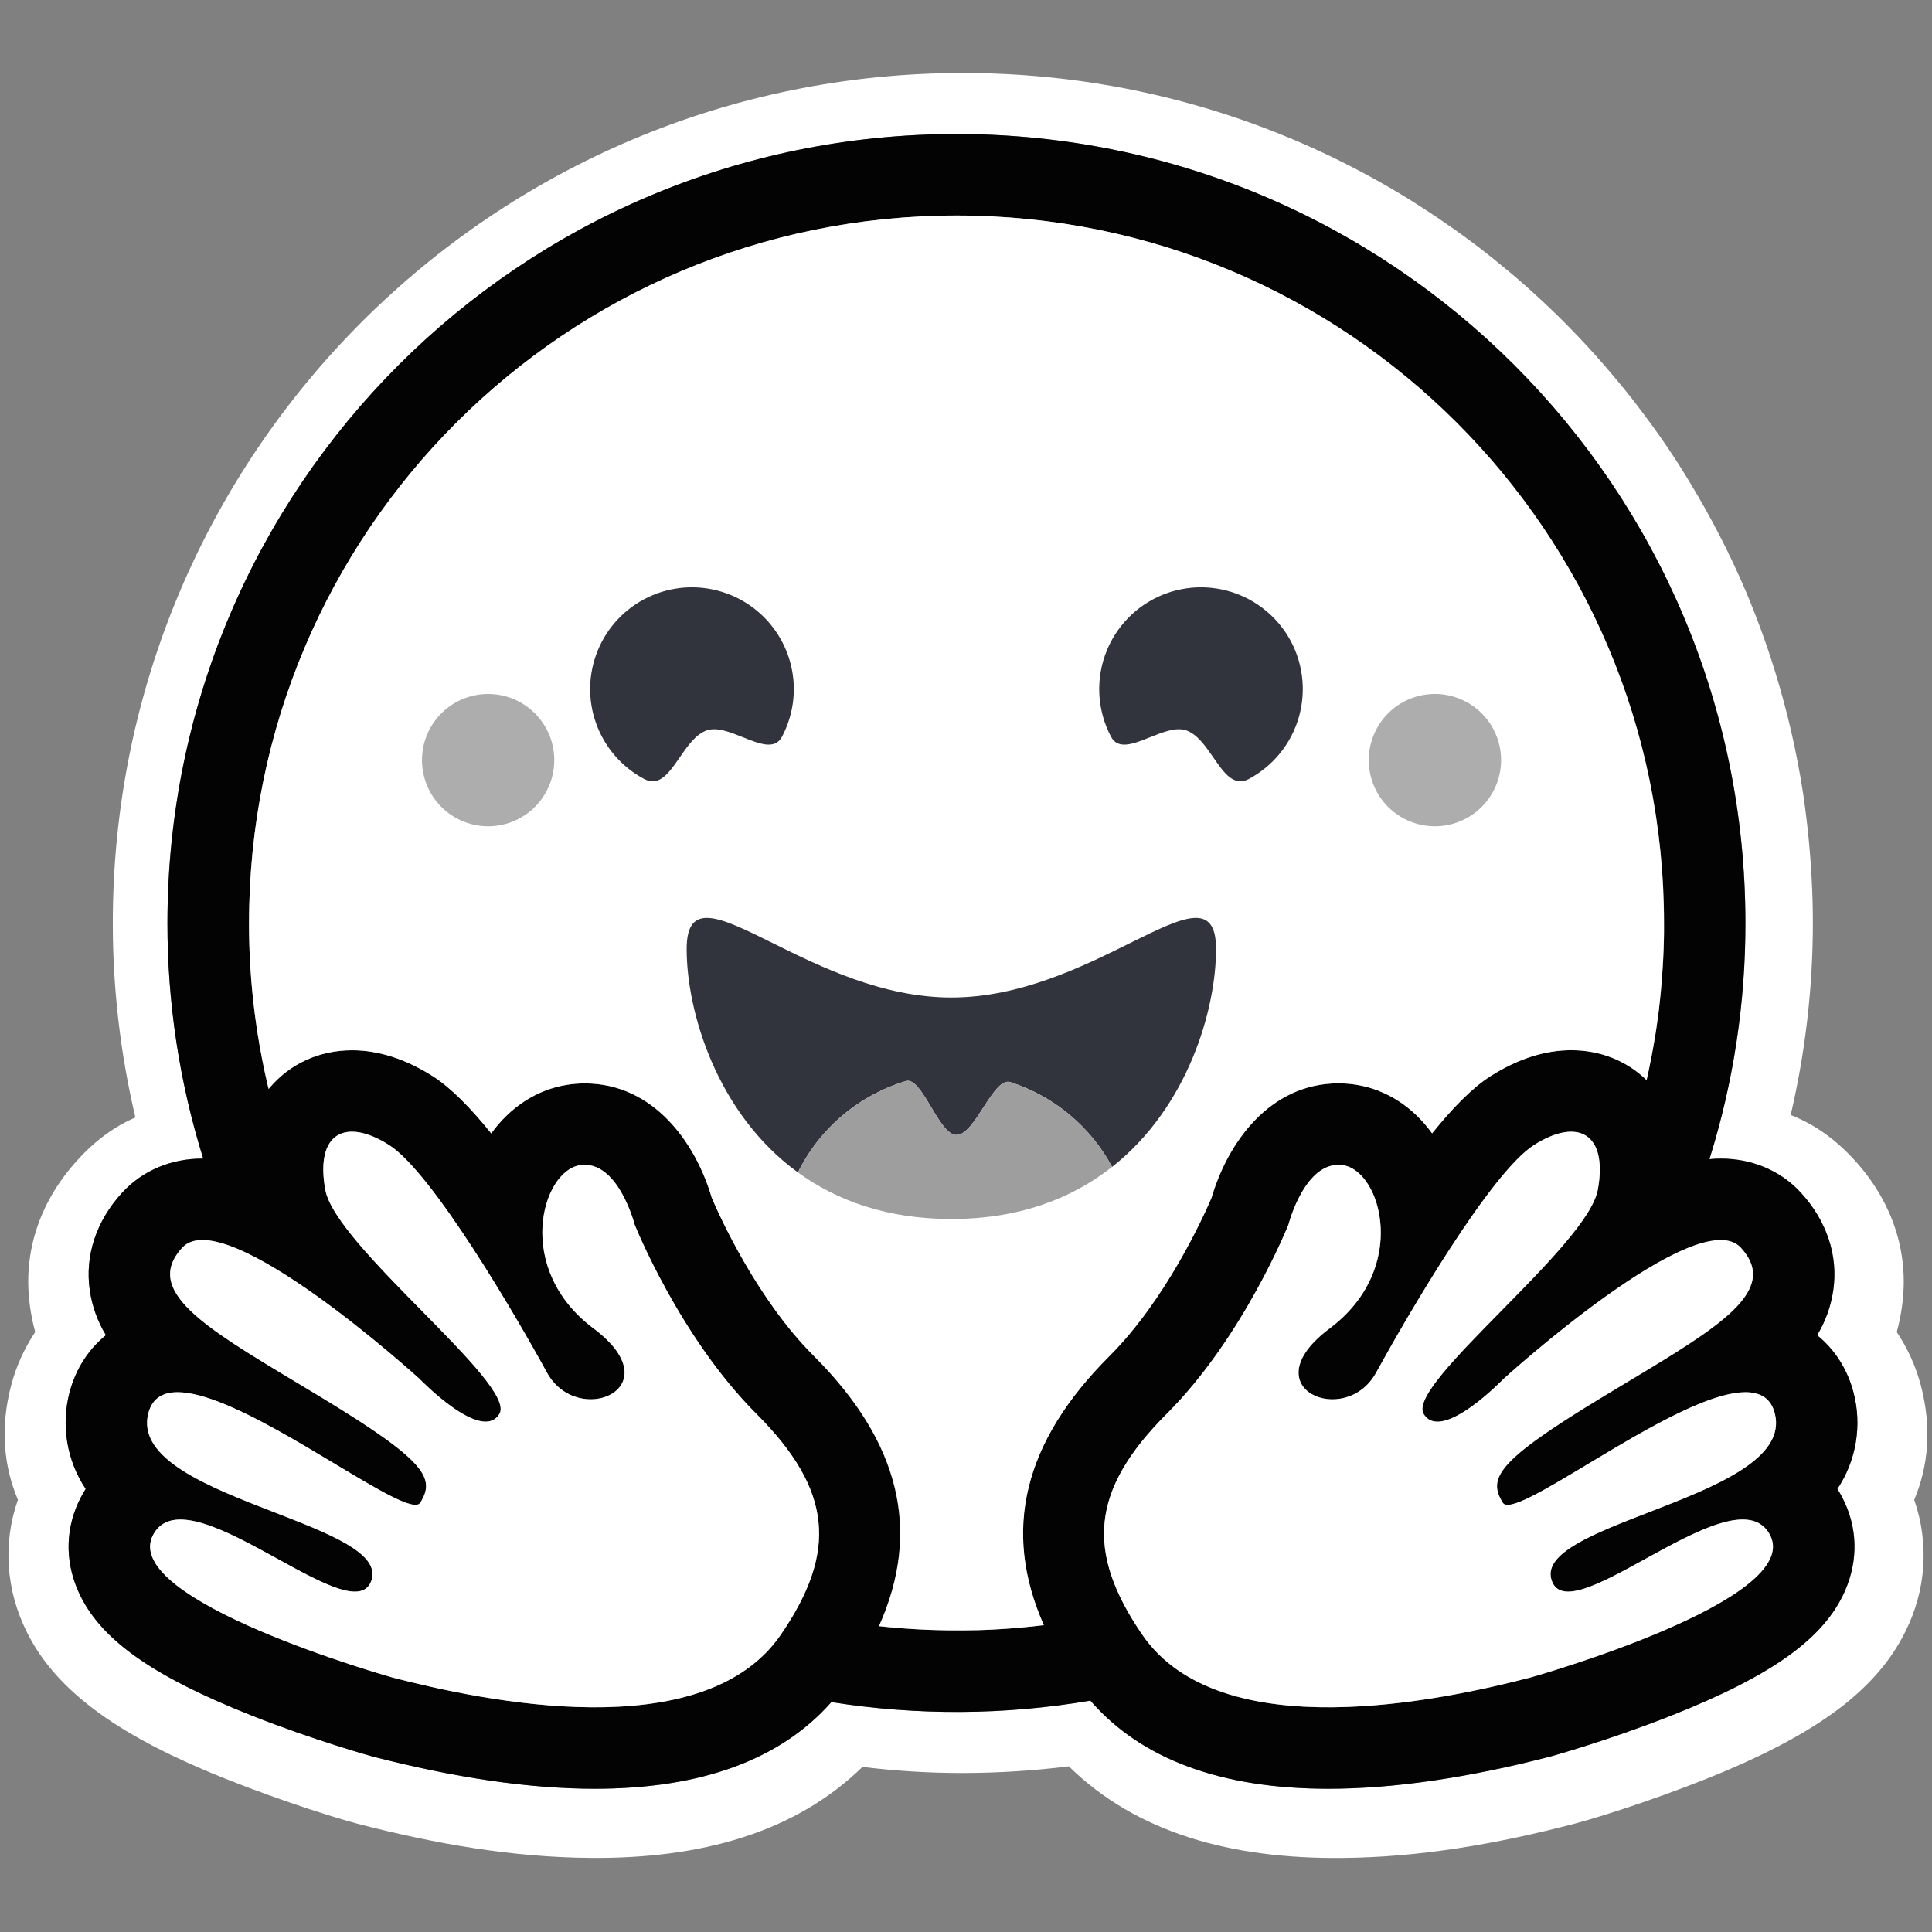
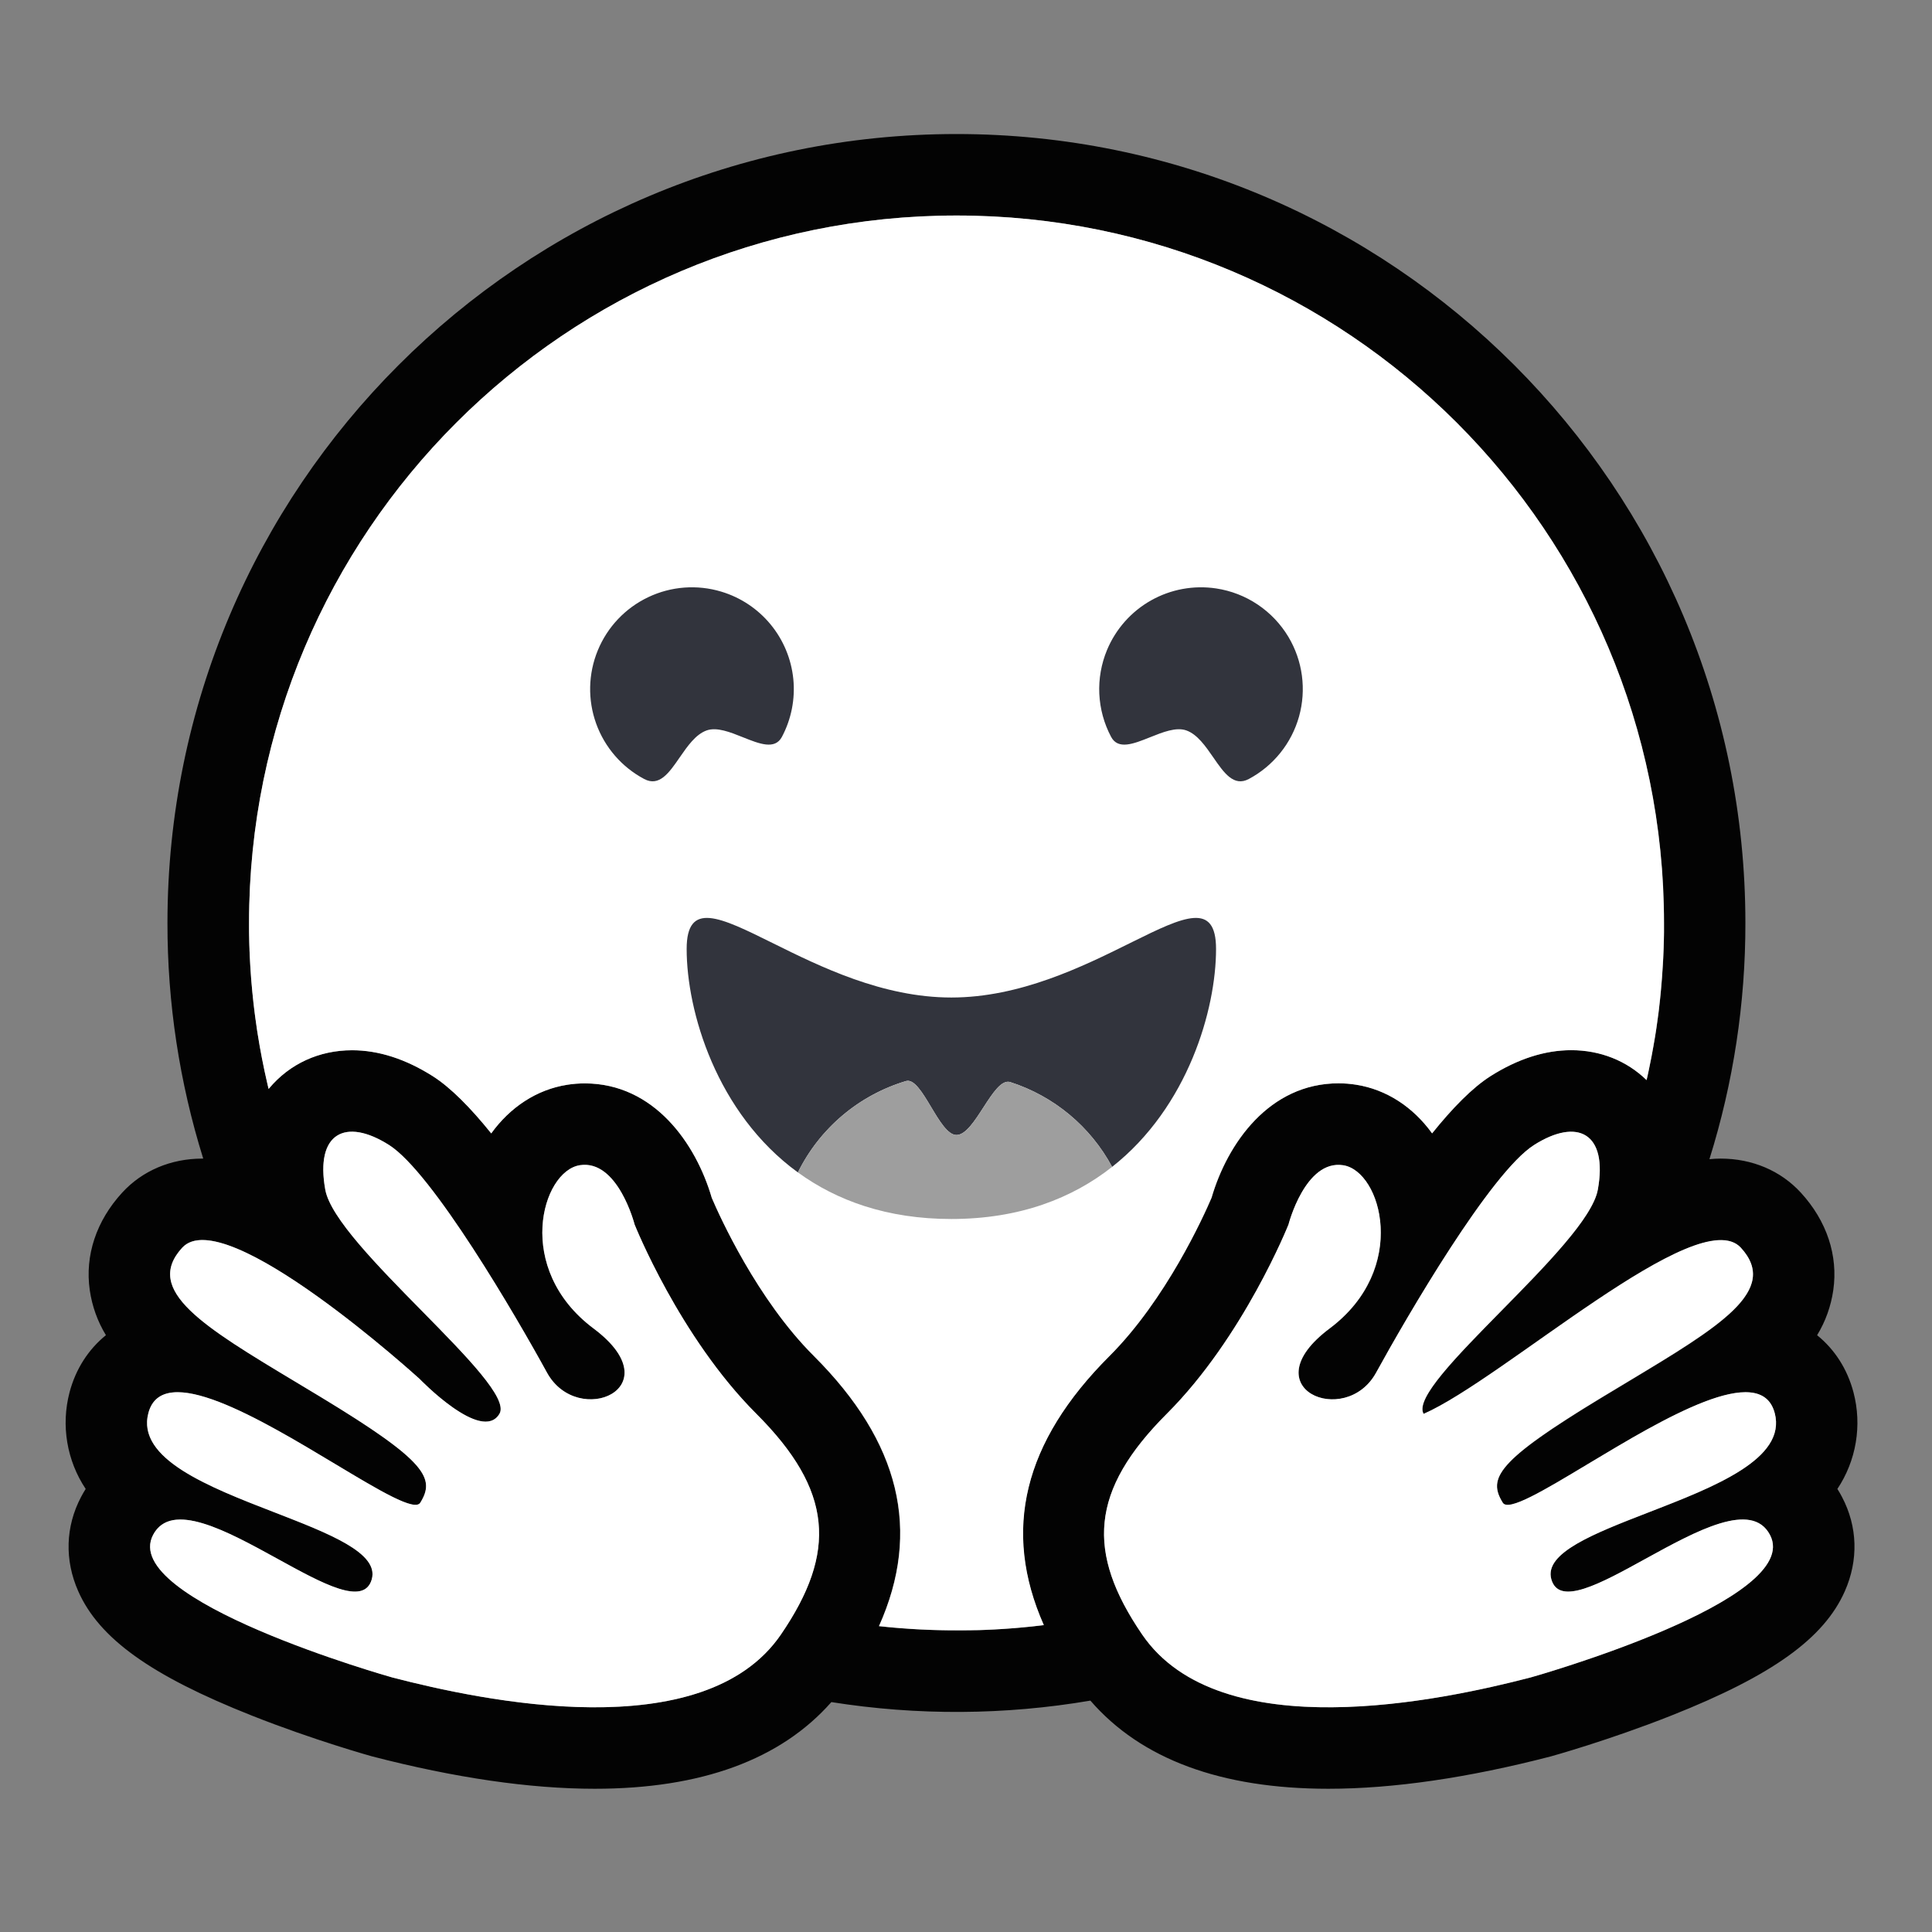
<svg xmlns="http://www.w3.org/2000/svg" width="80" height="80" viewBox="0 0 80 80" fill="none">
  <rect x="0" y="0" width="80" height="80" fill="#808080" stroke="none" />
-   <path d="M79.536 57.357C79.328 56.574 78.992 55.83 78.541 55.157C78.637 54.802 78.711 54.442 78.76 54.078C79.081 51.768 78.28 49.653 76.771 48.016C75.953 47.123 75.077 46.532 74.148 46.17C74.758 43.564 75.066 40.896 75.067 38.219C75.067 36.996 74.998 35.799 74.882 34.619C74.822 34.03 74.749 33.442 74.663 32.856C74.397 31.127 74.003 29.42 73.484 27.749C73.143 26.652 72.749 25.571 72.303 24.512C71.635 22.944 70.854 21.425 69.968 19.968C69.386 18.999 68.753 18.062 68.071 17.161C67.737 16.706 67.388 16.262 67.025 15.829C65.952 14.524 64.785 13.298 63.534 12.162C63.118 11.78 62.691 11.411 62.252 11.056C61.82 10.695 61.379 10.347 60.928 10.01C60.022 9.336 59.085 8.703 58.121 8.113C52.794 4.878 46.546 3.022 39.869 3.022C20.427 3.022 4.671 18.78 4.671 38.22C4.67 40.931 4.984 43.632 5.606 46.27C4.771 46.633 3.971 47.198 3.229 48.016C1.72 49.651 0.919 51.758 1.239 54.069C1.288 54.435 1.361 54.799 1.458 55.156C1.008 55.83 0.671 56.574 0.464 57.357C-0 59.12 0.152 60.71 0.742 62.103C0.101 63.924 0.261 65.863 1.096 67.549C1.703 68.78 2.571 69.733 3.642 70.584C4.915 71.596 6.508 72.456 8.431 73.281C10.724 74.259 13.523 75.178 14.796 75.515C18.084 76.366 21.237 76.906 24.432 76.932C28.985 76.974 32.906 75.904 35.713 73.164C37.092 73.333 38.48 73.418 39.869 73.417C41.337 73.414 42.803 73.322 44.26 73.141C47.06 75.898 50.996 76.978 55.565 76.934C58.76 76.909 61.913 76.369 65.193 75.517C66.474 75.18 69.272 74.261 71.567 73.283C73.489 72.457 75.082 71.597 76.364 70.587C77.426 69.735 78.294 68.783 78.901 67.552C79.745 65.865 79.896 63.926 79.264 62.105C79.848 60.712 80 59.119 79.536 57.357ZM76.273 61.986C76.919 63.211 76.961 64.597 76.391 65.886C75.527 67.841 73.38 69.382 69.21 71.035C66.617 72.063 64.242 72.721 64.221 72.727C60.792 73.616 57.69 74.068 55.005 74.068C50.558 74.068 47.249 72.841 45.151 70.418C41.603 71.022 37.98 71.043 34.425 70.479C32.324 72.862 29.034 74.068 24.625 74.068C21.94 74.068 18.838 73.616 15.408 72.727C15.387 72.721 13.014 72.063 10.42 71.035C6.25 69.382 4.102 67.843 3.238 65.886C2.669 64.597 2.71 63.211 3.356 61.986C3.416 61.872 3.48 61.761 3.548 61.653C3.161 61.072 2.901 60.415 2.786 59.726C2.671 59.037 2.703 58.331 2.88 57.656C3.137 56.68 3.667 55.869 4.387 55.287C4.04 54.717 3.812 54.083 3.718 53.423C3.511 51.987 3.987 50.553 5.059 49.385C5.894 48.475 7.074 47.974 8.381 47.974H8.416C7.431 44.816 6.931 41.527 6.934 38.219C6.934 20.177 21.561 5.55 39.605 5.55C57.65 5.55 72.276 20.176 72.276 38.219C72.279 41.536 71.776 44.834 70.784 47.999C70.942 47.983 71.097 47.976 71.249 47.975C72.555 47.975 73.736 48.476 74.57 49.386C75.642 50.553 76.119 51.988 75.911 53.424C75.817 54.084 75.59 54.718 75.243 55.288C75.963 55.87 76.493 56.681 76.749 57.657C76.927 58.333 76.959 59.038 76.843 59.727C76.728 60.416 76.469 61.073 76.081 61.654C76.15 61.761 76.215 61.872 76.273 61.986Z" fill="white" />
  <path d="M76.082 61.654C76.469 61.073 76.729 60.416 76.844 59.727C76.959 59.038 76.927 58.333 76.75 57.657C76.493 56.681 75.963 55.87 75.243 55.288C75.59 54.718 75.817 54.084 75.912 53.424C76.119 51.988 75.642 50.555 74.57 49.386C73.736 48.476 72.555 47.975 71.249 47.975C71.097 47.975 70.942 47.983 70.784 47.999C71.775 44.834 72.277 41.536 72.273 38.22C72.273 20.178 57.647 5.55 39.605 5.55C21.562 5.55 6.934 20.176 6.934 38.22C6.93 41.528 7.43 44.817 8.415 47.975H8.38C7.074 47.975 5.893 48.475 5.059 49.385C3.987 50.553 3.51 51.988 3.717 53.423C3.812 54.083 4.039 54.718 4.386 55.287C3.666 55.87 3.136 56.681 2.879 57.656C2.702 58.332 2.67 59.038 2.786 59.727C2.901 60.416 3.161 61.073 3.548 61.654C3.479 61.762 3.416 61.873 3.356 61.987C2.71 63.213 2.669 64.598 3.239 65.888C4.103 67.843 6.25 69.383 10.42 71.036C13.013 72.064 15.388 72.722 15.408 72.728C18.838 73.617 21.94 74.069 24.625 74.069C29.034 74.069 32.324 72.863 34.425 70.48C37.98 71.044 41.603 71.023 45.151 70.419C47.25 72.842 50.559 74.069 55.005 74.069C57.69 74.069 60.792 73.617 64.221 72.728C64.242 72.722 66.616 72.064 69.21 71.036C73.38 69.383 75.527 67.843 76.391 65.888C76.961 64.598 76.92 63.213 76.274 61.987C76.215 61.872 76.15 61.761 76.082 61.654ZM32.922 66.75C32.741 67.066 32.547 67.375 32.341 67.675C31.798 68.47 31.084 69.078 30.254 69.53C28.669 70.394 26.663 70.696 24.625 70.696C21.405 70.696 18.105 69.942 16.255 69.463C16.164 69.439 4.915 66.262 6.339 63.557C6.579 63.102 6.973 62.921 7.47 62.921C9.475 62.921 13.127 65.907 14.695 65.907C15.046 65.907 15.294 65.757 15.395 65.393C16.063 62.995 5.23 61.987 6.143 58.514C6.303 57.899 6.74 57.649 7.354 57.649C10.005 57.649 15.956 62.312 17.2 62.312C17.295 62.312 17.364 62.283 17.401 62.224C17.406 62.216 17.412 62.207 17.417 62.198C18.001 61.233 17.666 60.532 13.664 58.081L13.28 57.847C8.877 55.182 5.786 53.578 7.543 51.665C7.746 51.444 8.033 51.346 8.381 51.346C8.794 51.346 9.293 51.484 9.844 51.716C12.17 52.697 15.393 55.372 16.739 56.538C16.951 56.722 17.162 56.908 17.371 57.095C17.371 57.095 19.076 58.868 20.106 58.868C20.343 58.868 20.545 58.774 20.681 58.543C21.412 57.311 13.892 51.612 13.468 49.26C13.18 47.667 13.67 46.86 14.574 46.86C15.005 46.86 15.529 47.043 16.109 47.411C17.907 48.552 21.377 54.516 22.648 56.836C23.074 57.614 23.801 57.942 24.456 57.942C25.756 57.942 26.773 56.65 24.575 55.008C21.273 52.537 22.432 48.498 24.008 48.249C24.075 48.238 24.143 48.233 24.211 48.233C25.644 48.233 26.276 50.703 26.276 50.703C26.276 50.703 28.129 55.356 31.313 58.537C34.201 61.425 34.605 63.794 32.922 66.75ZM43.216 67.295L43.051 67.314L42.769 67.347C42.621 67.362 42.473 67.377 42.324 67.39L42.179 67.403L42.047 67.415L41.859 67.43L41.651 67.445L41.444 67.458L41.398 67.461C41.344 67.465 41.29 67.468 41.235 67.471L41.166 67.475C41.101 67.478 41.037 67.481 40.972 67.484L40.748 67.493L40.544 67.501L40.408 67.504H40.339C40.296 67.504 40.254 67.507 40.211 67.507H40.144C40.102 67.507 40.059 67.507 40.017 67.509L39.844 67.511H39.602C39.412 67.511 39.223 67.509 39.034 67.505L38.881 67.502C38.838 67.502 38.794 67.5 38.751 67.499L38.589 67.494L38.387 67.486L38.206 67.478L38.159 67.476L37.986 67.467C37.938 67.465 37.89 67.462 37.842 67.459L37.73 67.452C37.59 67.443 37.45 67.433 37.309 67.423L37.163 67.411C37.101 67.406 37.039 67.4 36.977 67.395C36.905 67.389 36.833 67.382 36.761 67.375C36.639 67.364 36.518 67.351 36.398 67.338H36.392C38.158 63.397 37.265 59.716 33.695 56.149C31.354 53.811 29.796 50.358 29.473 49.6C28.819 47.356 27.088 44.861 24.213 44.861C23.97 44.861 23.727 44.88 23.487 44.918C22.227 45.117 21.126 45.842 20.341 46.932C19.492 45.877 18.667 45.037 17.921 44.563C16.796 43.85 15.673 43.488 14.58 43.488C13.215 43.488 11.995 44.049 11.144 45.066L11.123 45.092C11.106 45.025 11.091 44.958 11.075 44.891L11.073 44.882C10.911 44.19 10.775 43.492 10.666 42.789C10.666 42.785 10.666 42.78 10.663 42.776C10.655 42.723 10.647 42.669 10.639 42.616C10.615 42.459 10.592 42.302 10.572 42.145C10.563 42.073 10.553 42.002 10.544 41.93L10.518 41.716C10.509 41.644 10.502 41.579 10.494 41.511L10.492 41.494C10.461 41.216 10.434 40.937 10.411 40.658L10.402 40.551L10.389 40.369C10.385 40.319 10.381 40.269 10.378 40.218C10.378 40.206 10.376 40.195 10.376 40.184C10.366 40.044 10.358 39.903 10.351 39.763C10.347 39.69 10.343 39.617 10.34 39.544L10.332 39.352L10.33 39.294L10.324 39.117L10.32 38.967C10.32 38.907 10.317 38.847 10.316 38.787C10.315 38.727 10.314 38.662 10.313 38.598C10.313 38.535 10.313 38.472 10.312 38.409C10.31 38.346 10.312 38.283 10.312 38.22C10.312 22.041 23.428 8.924 39.609 8.924C55.79 8.924 68.906 22.04 68.906 38.22V38.598C68.906 38.661 68.904 38.725 68.903 38.787C68.903 38.84 68.901 38.891 68.899 38.944C68.899 38.99 68.897 39.037 68.896 39.082C68.896 39.141 68.892 39.2 68.89 39.259V39.264L68.882 39.469C68.879 39.529 68.877 39.589 68.874 39.649L68.872 39.692L68.862 39.884C68.839 40.294 68.808 40.705 68.769 41.114V41.12C68.762 41.187 68.755 41.254 68.748 41.321L68.731 41.48L68.696 41.791L68.677 41.948L68.652 42.133C68.643 42.201 68.634 42.268 68.624 42.335C68.614 42.411 68.603 42.486 68.592 42.561L68.565 42.738L68.533 42.939C68.523 43.006 68.511 43.072 68.499 43.139C68.486 43.206 68.476 43.272 68.464 43.339C68.441 43.472 68.417 43.605 68.391 43.737C68.352 43.936 68.312 44.134 68.271 44.331L68.229 44.528C68.215 44.593 68.2 44.659 68.185 44.724C67.361 43.923 66.269 43.486 65.064 43.486C63.971 43.486 62.848 43.848 61.723 44.561C60.977 45.035 60.153 45.874 59.303 46.93C58.517 45.839 57.416 45.114 56.157 44.916C55.917 44.878 55.674 44.858 55.431 44.858C52.555 44.858 50.825 47.353 50.171 49.597C49.846 50.355 48.288 53.808 45.945 56.15C42.377 59.706 41.477 63.37 43.216 67.295ZM73.462 59.405L73.45 59.44C73.421 59.517 73.387 59.593 73.349 59.667C73.32 59.721 73.288 59.773 73.254 59.824C73.19 59.92 73.119 60.013 73.042 60.099C73.024 60.119 73.007 60.139 72.987 60.159C72.959 60.189 72.931 60.218 72.902 60.247C72.382 60.763 71.588 61.215 70.692 61.63C70.59 61.676 70.487 61.722 70.383 61.768L70.279 61.814C70.21 61.844 70.141 61.875 70.068 61.904C69.999 61.935 69.927 61.965 69.855 61.994L69.639 62.083C69.135 62.291 68.618 62.489 68.114 62.684L67.898 62.768L67.685 62.851C67.543 62.906 67.403 62.962 67.266 63.017L67.061 63.1L66.859 63.182L66.76 63.224C66.694 63.251 66.629 63.279 66.565 63.306C65.081 63.943 64.014 64.59 64.238 65.394C64.244 65.416 64.251 65.438 64.259 65.459C64.279 65.519 64.307 65.575 64.341 65.628C64.361 65.659 64.384 65.689 64.41 65.716C64.674 65.99 65.154 65.947 65.759 65.729C65.844 65.698 65.928 65.665 66.012 65.631L66.065 65.61C66.203 65.551 66.35 65.485 66.499 65.414C66.537 65.396 66.575 65.379 66.612 65.36C67.352 64.998 68.191 64.511 69.023 64.067C69.356 63.888 69.693 63.717 70.035 63.555C70.823 63.184 71.563 62.922 72.159 62.922C72.438 62.922 72.685 62.979 72.891 63.11L72.925 63.133C73.054 63.224 73.162 63.341 73.243 63.476C73.259 63.502 73.274 63.529 73.29 63.557C73.584 64.116 73.337 64.694 72.761 65.261C72.208 65.806 71.347 66.34 70.369 66.834C70.297 66.871 70.224 66.907 70.15 66.943C67.239 68.373 63.427 69.45 63.374 69.463C62.358 69.726 60.906 70.072 59.269 70.331L59.027 70.368L58.987 70.374C58.804 70.402 58.62 70.428 58.436 70.452C58.249 70.477 58.061 70.5 57.871 70.521L57.836 70.525C57.148 70.604 56.457 70.657 55.765 70.682H55.755C55.504 70.691 55.254 70.695 55.004 70.695H54.715C54.333 70.69 53.952 70.673 53.571 70.644C53.562 70.644 53.553 70.644 53.544 70.641C53.266 70.619 52.989 70.589 52.713 70.552C52.62 70.54 52.528 70.526 52.437 70.511C52.343 70.496 52.249 70.48 52.156 70.464L52.029 70.44L52.019 70.438C51.885 70.413 51.752 70.384 51.619 70.353C51.541 70.336 51.465 70.319 51.389 70.298L51.343 70.287C51.305 70.277 51.268 70.267 51.23 70.257L51.21 70.252L51.091 70.217C51.047 70.205 51.004 70.192 50.961 70.179L50.946 70.175L50.833 70.14C50.791 70.127 50.748 70.113 50.706 70.099L50.603 70.065L50.526 70.038C50.453 70.013 50.38 69.986 50.308 69.958L50.239 69.931L50.182 69.909C50.072 69.865 49.963 69.818 49.855 69.77L49.784 69.735L49.772 69.73C49.746 69.718 49.721 69.706 49.696 69.695C49.646 69.671 49.596 69.647 49.547 69.622L49.532 69.614L49.461 69.577C49.335 69.511 49.211 69.44 49.09 69.366L49.023 69.325C48.99 69.304 48.957 69.283 48.924 69.261L48.837 69.204L48.744 69.14L48.689 69.1C48.63 69.058 48.572 69.015 48.516 68.971L48.426 68.901C48.39 68.873 48.354 68.843 48.319 68.813C48.289 68.789 48.26 68.763 48.231 68.738L48.229 68.736C48.198 68.709 48.167 68.681 48.137 68.653C48.106 68.625 48.076 68.598 48.047 68.569L48.043 68.566C48.013 68.537 47.982 68.507 47.953 68.476C47.923 68.446 47.892 68.416 47.863 68.385C47.834 68.354 47.804 68.323 47.776 68.291C47.747 68.259 47.721 68.23 47.694 68.199L47.685 68.189C47.659 68.158 47.633 68.128 47.607 68.097C47.552 68.03 47.498 67.963 47.447 67.894C47.394 67.824 47.343 67.753 47.294 67.681L47.246 67.609C47.182 67.517 47.121 67.423 47.061 67.328C47.016 67.26 46.972 67.191 46.93 67.121C46.902 67.077 46.876 67.033 46.85 66.99L46.839 66.972C46.814 66.93 46.789 66.888 46.765 66.846C46.751 66.823 46.738 66.8 46.726 66.776C46.713 66.752 46.698 66.728 46.685 66.704L46.663 66.665L46.649 66.641C46.623 66.594 46.598 66.548 46.573 66.5C46.561 66.48 46.55 66.459 46.538 66.439L46.504 66.372L46.469 66.306C46.382 66.132 46.3 65.955 46.222 65.777L46.195 65.711C46.177 65.668 46.16 65.624 46.143 65.582C46.134 65.561 46.126 65.54 46.118 65.519C45.99 65.188 45.89 64.847 45.818 64.499C45.814 64.478 45.81 64.457 45.806 64.436C45.786 64.333 45.77 64.229 45.757 64.124C45.754 64.104 45.752 64.084 45.749 64.063L45.743 64C45.734 63.918 45.728 63.836 45.724 63.754C45.724 63.733 45.722 63.712 45.721 63.692C45.719 63.651 45.718 63.61 45.718 63.569C45.697 61.917 46.532 60.329 48.319 58.543C51.503 55.362 53.356 50.709 53.356 50.709C53.356 50.709 53.406 50.513 53.51 50.232C53.524 50.193 53.539 50.153 53.556 50.111C53.616 49.953 53.684 49.799 53.76 49.648L53.775 49.619C53.839 49.491 53.909 49.365 53.985 49.244C54.003 49.215 54.02 49.188 54.04 49.16C54.096 49.076 54.156 48.994 54.219 48.914C54.254 48.871 54.291 48.829 54.329 48.788C54.344 48.771 54.358 48.755 54.374 48.74C54.559 48.549 54.769 48.394 55.008 48.311L55.038 48.301C55.058 48.294 55.078 48.288 55.099 48.282C55.122 48.276 55.146 48.271 55.17 48.266L55.181 48.263C55.232 48.253 55.283 48.247 55.334 48.243H55.339C55.365 48.243 55.392 48.241 55.42 48.241C55.454 48.241 55.486 48.241 55.52 48.244C55.555 48.247 55.589 48.251 55.624 48.256C55.911 48.302 56.184 48.473 56.419 48.737C56.508 48.837 56.588 48.945 56.659 49.06C56.705 49.134 56.749 49.212 56.79 49.295C56.807 49.33 56.822 49.361 56.838 49.395C56.878 49.483 56.914 49.572 56.946 49.662C57.022 49.875 57.078 50.094 57.116 50.316C57.148 50.512 57.168 50.709 57.174 50.906C57.177 51.012 57.177 51.119 57.174 51.227C57.153 51.729 57.05 52.224 56.87 52.693C56.853 52.736 56.835 52.779 56.818 52.822C56.782 52.91 56.743 52.995 56.701 53.079C56.67 53.143 56.637 53.207 56.601 53.271C56.578 53.314 56.554 53.356 56.529 53.399C56.467 53.505 56.4 53.61 56.328 53.715L56.284 53.777C56.113 54.015 55.923 54.239 55.715 54.445C55.51 54.65 55.291 54.84 55.058 55.013C54.825 55.186 54.607 55.377 54.405 55.584C53.824 56.194 53.689 56.732 53.82 57.14C53.84 57.204 53.868 57.266 53.901 57.325C53.94 57.392 53.987 57.454 54.039 57.511L54.06 57.532L54.081 57.553C54.101 57.573 54.123 57.593 54.147 57.612L54.17 57.63C54.226 57.674 54.286 57.712 54.348 57.746C54.366 57.756 54.383 57.766 54.403 57.775C54.47 57.808 54.539 57.836 54.611 57.859C54.63 57.865 54.65 57.871 54.67 57.877L54.695 57.884L54.73 57.893L54.76 57.901L54.792 57.908L54.824 57.914L54.855 57.919C54.877 57.923 54.901 57.927 54.924 57.93L54.946 57.933L54.986 57.937L55.011 57.94L55.051 57.942H55.075L55.118 57.945H55.252L55.29 57.942L55.334 57.94L55.388 57.935L55.438 57.929C55.449 57.929 55.461 57.926 55.473 57.923C55.627 57.901 55.779 57.86 55.924 57.801L55.985 57.775C56.09 57.73 56.189 57.676 56.284 57.613C56.372 57.555 56.456 57.49 56.534 57.418C56.552 57.402 56.571 57.384 56.588 57.367C56.597 57.358 56.606 57.35 56.614 57.341C56.631 57.324 56.649 57.306 56.666 57.288C56.789 57.151 56.896 57.002 56.984 56.84C57.741 55.465 58.534 54.109 59.362 52.776L59.476 52.594L59.591 52.412C59.648 52.319 59.706 52.228 59.764 52.138L59.822 52.048C60.014 51.746 60.21 51.446 60.409 51.149L60.527 50.973C60.763 50.622 60.999 50.281 61.233 49.957L61.349 49.797C61.604 49.446 61.868 49.103 62.143 48.768L62.252 48.638C62.27 48.616 62.287 48.594 62.307 48.573C62.343 48.531 62.379 48.489 62.414 48.449C62.432 48.429 62.448 48.409 62.467 48.389L62.571 48.272L62.623 48.215C62.675 48.159 62.726 48.105 62.776 48.054C62.811 48.019 62.843 47.985 62.876 47.952C63.072 47.752 63.288 47.572 63.522 47.416L63.576 47.382C63.627 47.347 63.681 47.314 63.736 47.285C64.65 46.766 65.406 46.728 65.842 47.164C66.106 47.427 66.252 47.864 66.244 48.473C66.244 48.5 66.244 48.527 66.242 48.554V48.584C66.242 48.612 66.24 48.64 66.237 48.668C66.237 48.703 66.233 48.737 66.23 48.772C66.226 48.806 66.224 48.833 66.221 48.864C66.221 48.872 66.219 48.881 66.218 48.89C66.216 48.917 66.212 48.944 66.208 48.972C66.208 48.98 66.208 48.989 66.205 48.997C66.201 49.034 66.195 49.07 66.189 49.106C66.185 49.141 66.179 49.174 66.173 49.208L66.163 49.265C66.153 49.32 66.14 49.374 66.124 49.428C66.094 49.528 66.058 49.626 66.015 49.721C65.955 49.851 65.889 49.979 65.816 50.102C65.776 50.171 65.735 50.239 65.692 50.306C65.648 50.375 65.601 50.445 65.553 50.516C65.431 50.69 65.304 50.862 65.172 51.029L65.112 51.105C64.897 51.373 64.675 51.635 64.447 51.892L64.374 51.973C64.277 52.082 64.178 52.191 64.077 52.301L64.001 52.383C63.95 52.439 63.897 52.494 63.846 52.55C63.795 52.605 63.742 52.661 63.689 52.717L63.53 52.885L63.369 53.053L63.206 53.222C63.097 53.334 62.988 53.447 62.878 53.56C61.31 55.168 59.659 56.77 59.1 57.769C59.062 57.834 59.029 57.901 58.999 57.97C58.919 58.152 58.886 58.307 58.908 58.433C58.916 58.474 58.93 58.514 58.951 58.55C58.983 58.604 59.021 58.654 59.065 58.699C59.086 58.719 59.108 58.738 59.13 58.755C59.246 58.837 59.384 58.879 59.526 58.875H59.57L59.615 58.872L59.66 58.867L59.698 58.861C59.703 58.861 59.708 58.86 59.713 58.858L59.748 58.852L59.757 58.85L59.795 58.842L59.808 58.838L59.849 58.827C59.862 58.823 59.881 58.818 59.897 58.813C59.965 58.792 60.032 58.768 60.097 58.74C60.131 58.726 60.165 58.711 60.198 58.695C60.215 58.687 60.233 58.679 60.249 58.671L60.301 58.645C60.425 58.581 60.545 58.511 60.663 58.436L60.714 58.401C60.732 58.391 60.749 58.379 60.766 58.367L60.817 58.333L60.844 58.313L60.919 58.261C60.988 58.214 61.052 58.165 61.118 58.115L61.124 58.11L61.228 58.03C61.369 57.918 61.504 57.805 61.626 57.699L61.707 57.627L61.715 57.62L61.757 57.583C61.857 57.493 61.946 57.41 62.02 57.341L62.05 57.311C62.077 57.286 62.101 57.263 62.123 57.242L62.166 57.199L62.182 57.184L62.186 57.18L62.231 57.135L62.26 57.105L62.264 57.102L62.277 57.09L62.294 57.075L62.3 57.07L62.314 57.056L62.393 56.987L62.437 56.948C62.46 56.927 62.483 56.906 62.506 56.885L62.559 56.838C62.568 56.831 62.578 56.822 62.587 56.814L62.642 56.765L62.724 56.694L62.767 56.656C62.935 56.51 63.139 56.334 63.375 56.134L63.471 56.053L63.63 55.919L63.792 55.784C64.005 55.607 64.234 55.42 64.476 55.225L64.635 55.098C64.77 54.99 64.909 54.88 65.05 54.769C65.106 54.725 65.164 54.681 65.223 54.636C65.699 54.266 66.184 53.907 66.677 53.559L66.826 53.455C66.93 53.384 67.033 53.312 67.137 53.242L67.231 53.178C67.416 53.053 67.604 52.93 67.793 52.811L67.887 52.752L67.98 52.694C68.074 52.636 68.167 52.579 68.259 52.523L68.351 52.468L68.536 52.361L68.717 52.257L68.754 52.237L68.898 52.158C68.957 52.125 69.017 52.094 69.077 52.063L69.165 52.018L69.251 51.974C69.281 51.96 69.311 51.945 69.341 51.931C69.587 51.809 69.839 51.7 70.096 51.604L70.254 51.548C70.302 51.533 70.348 51.518 70.393 51.504L70.408 51.499C70.432 51.492 70.456 51.485 70.48 51.478L70.487 51.477C70.536 51.462 70.585 51.45 70.634 51.438H70.637C70.774 51.406 70.913 51.382 71.053 51.368C71.118 51.361 71.183 51.358 71.248 51.358H71.28C71.323 51.358 71.365 51.361 71.406 51.365C71.425 51.365 71.444 51.369 71.463 51.371H71.471C71.489 51.373 71.508 51.376 71.526 51.38C71.544 51.384 71.563 51.387 71.581 51.391H71.587C71.605 51.395 71.621 51.4 71.64 51.405C71.738 51.432 71.832 51.475 71.918 51.531C71.96 51.558 71.999 51.589 72.035 51.623L72.046 51.633C72.053 51.64 72.059 51.646 72.066 51.653L72.085 51.673C72.24 51.836 72.368 52.023 72.465 52.226L72.48 52.261C72.547 52.416 72.584 52.583 72.587 52.753C72.59 52.922 72.559 53.09 72.496 53.248C72.46 53.344 72.416 53.436 72.365 53.524C72.245 53.727 72.102 53.915 71.94 54.086L71.906 54.122C71.854 54.176 71.801 54.231 71.745 54.285C71.72 54.309 71.694 54.333 71.668 54.357L71.589 54.43L71.547 54.467C71.387 54.609 71.221 54.746 71.051 54.876C70.824 55.049 70.594 55.216 70.358 55.377C70.216 55.474 70.073 55.57 69.929 55.664C69.574 55.898 69.215 56.125 68.852 56.346C68.092 56.814 67.249 57.314 66.35 57.858L66.117 57.999C65.862 58.154 65.622 58.303 65.395 58.444L65.281 58.516L65.066 58.654C64.922 58.746 64.78 58.838 64.637 58.931L64.522 59.006C64.466 59.043 64.411 59.08 64.355 59.117L64.3 59.152L64.133 59.264L64.045 59.325L63.941 59.397L63.845 59.464C63.684 59.578 63.534 59.686 63.396 59.789L63.344 59.829C63.263 59.89 63.182 59.953 63.103 60.017C62.984 60.113 62.875 60.205 62.777 60.294L62.729 60.337C62.702 60.362 62.675 60.388 62.649 60.412C62.631 60.43 62.614 60.447 62.596 60.464L62.571 60.488C62.516 60.544 62.462 60.601 62.409 60.659L62.384 60.689C62.327 60.754 62.278 60.817 62.234 60.879L62.215 60.906C62.181 60.956 62.15 61.007 62.121 61.059C62.114 61.072 62.107 61.086 62.101 61.099L62.082 61.138L62.069 61.167L62.061 61.186L62.054 61.204L62.046 61.227C62.022 61.293 62.005 61.36 61.995 61.429L61.992 61.453L61.99 61.476V61.597C61.99 61.608 61.99 61.618 61.993 61.628L61.995 61.647C61.995 61.657 61.997 61.667 61.998 61.678C62 61.688 62.003 61.706 62.006 61.72V61.722C62.008 61.736 62.011 61.749 62.015 61.762C62.018 61.776 62.022 61.791 62.026 61.805C62.033 61.833 62.042 61.86 62.052 61.887C62.058 61.903 62.064 61.919 62.071 61.935C62.071 61.938 62.073 61.941 62.075 61.944L62.089 61.976L62.108 62.019C62.129 62.063 62.151 62.106 62.176 62.148L62.202 62.192L62.228 62.236C62.233 62.244 62.238 62.251 62.244 62.257L62.252 62.266L62.262 62.275L62.272 62.283C62.294 62.299 62.32 62.31 62.347 62.315C62.57 62.365 63.028 62.181 63.638 61.859C63.672 61.841 63.71 61.821 63.746 61.801L63.932 61.7L64.022 61.65C64.087 61.615 64.153 61.576 64.22 61.538L64.343 61.469C65.148 61.005 66.11 60.41 67.104 59.828C67.197 59.774 67.291 59.719 67.384 59.666L67.572 59.546C67.79 59.421 68.009 59.297 68.229 59.176C68.506 59.023 68.786 58.875 69.067 58.731L69.251 58.638C69.374 58.578 69.494 58.519 69.614 58.462C69.845 58.352 70.079 58.247 70.316 58.149L70.445 58.096L70.46 58.09C71.147 57.818 71.769 57.651 72.272 57.651C72.381 57.649 72.49 57.659 72.597 57.677H72.6C72.635 57.683 72.666 57.69 72.698 57.698H72.704C72.786 57.719 72.866 57.749 72.942 57.787C73.048 57.842 73.144 57.915 73.225 58.003C73.262 58.044 73.294 58.089 73.323 58.136C73.378 58.219 73.42 58.309 73.451 58.403C73.463 58.44 73.474 58.476 73.485 58.514C73.567 58.807 73.558 59.117 73.462 59.405Z" fill="#030303" />
-   <path fill-rule="evenodd" clip-rule="evenodd" d="M68.901 38.409V38.219C68.901 22.04 55.79 8.924 39.609 8.924C23.428 8.924 10.312 22.041 10.312 38.219V38.283C10.311 38.325 10.311 38.367 10.312 38.409C10.313 38.472 10.314 38.535 10.313 38.598L10.315 38.737L10.317 38.787C10.317 38.81 10.317 38.833 10.318 38.856C10.319 38.893 10.32 38.93 10.32 38.967L10.324 39.117L10.331 39.294L10.332 39.352L10.34 39.535V39.544C10.343 39.615 10.347 39.687 10.351 39.758L10.351 39.763C10.355 39.836 10.359 39.909 10.363 39.982C10.367 40.049 10.371 40.116 10.376 40.184L10.377 40.196C10.38 40.253 10.384 40.311 10.389 40.369L10.39 40.384L10.402 40.551L10.403 40.562C10.406 40.595 10.408 40.627 10.411 40.658C10.434 40.937 10.461 41.216 10.492 41.494L10.494 41.511L10.518 41.716L10.544 41.93L10.563 42.076L10.572 42.144C10.593 42.302 10.615 42.459 10.639 42.616L10.64 42.627L10.663 42.775C10.774 43.482 10.911 44.185 11.073 44.882L11.075 44.891L11.087 44.943L11.123 45.092L11.144 45.066C11.995 44.049 13.215 43.489 14.58 43.489C15.674 43.489 16.796 43.85 17.921 44.563C18.667 45.038 19.492 45.877 20.341 46.932C21.126 45.842 22.227 45.116 23.487 44.918C23.727 44.88 23.97 44.862 24.213 44.861C27.087 44.861 28.819 47.356 29.473 49.6C29.796 50.358 31.354 53.811 33.702 56.147C37.273 59.713 38.166 63.394 36.399 67.335H36.405C36.526 67.349 36.647 67.361 36.768 67.372C36.841 67.379 36.913 67.386 36.985 67.392L37.011 67.395L37.17 67.408L37.317 67.42C37.457 67.431 37.597 67.441 37.738 67.45L37.85 67.456L37.938 67.462L37.993 67.465L38.166 67.474L38.213 67.475L38.395 67.484L38.596 67.491L38.758 67.496L38.785 67.497C38.82 67.498 38.854 67.499 38.889 67.499L38.926 67.501C39.154 67.506 39.382 67.509 39.61 67.508H39.852L40.024 67.506C40.067 67.504 40.109 67.504 40.152 67.504H40.219L40.278 67.503C40.3 67.502 40.323 67.501 40.346 67.501H40.416L40.551 67.498L40.755 67.491L40.98 67.481C41.045 67.478 41.109 67.475 41.173 67.472L41.242 67.468L41.345 67.462L41.406 67.459L41.451 67.456L41.659 67.442L41.866 67.427L42.054 67.412L42.187 67.401L42.332 67.388C42.575 67.366 42.817 67.341 43.059 67.311L43.224 67.292C41.484 63.367 42.385 59.703 45.94 56.15C48.284 53.808 49.842 50.355 50.166 49.597C50.821 47.353 52.551 44.858 55.426 44.858C55.669 44.858 55.913 44.878 56.153 44.916C57.411 45.114 58.512 45.839 59.299 46.93C60.148 45.874 60.972 45.034 61.719 44.56C62.843 43.848 63.967 43.486 65.06 43.486C66.264 43.486 67.356 43.923 68.18 44.724C68.196 44.659 68.21 44.593 68.225 44.528L68.267 44.332C68.282 44.261 68.297 44.189 68.311 44.117C68.337 43.991 68.362 43.865 68.387 43.737C68.412 43.605 68.436 43.472 68.46 43.339L68.472 43.267C68.479 43.224 68.486 43.182 68.494 43.139C68.507 43.072 68.518 43.006 68.529 42.939L68.533 42.913L68.561 42.738L68.588 42.561V42.559C68.607 42.428 68.626 42.297 68.643 42.166L68.647 42.133L68.672 41.949L68.692 41.791L68.726 41.48L68.74 41.355L68.743 41.321C68.751 41.254 68.758 41.187 68.764 41.12V41.114C68.769 41.061 68.774 41.007 68.779 40.953C68.806 40.649 68.83 40.343 68.848 40.035C68.852 39.985 68.854 39.934 68.857 39.884V39.881L68.868 39.691L68.87 39.649C68.876 39.521 68.881 39.392 68.886 39.264V39.259L68.888 39.209C68.889 39.167 68.891 39.124 68.891 39.082L68.892 39.065C68.893 39.025 68.895 38.984 68.895 38.944L68.896 38.909C68.897 38.868 68.898 38.828 68.898 38.787L68.899 38.753C68.9 38.702 68.901 38.65 68.901 38.598V38.409ZM32.342 67.675C34.663 64.273 34.498 61.719 31.315 58.538C28.131 55.356 26.278 50.703 26.278 50.703C26.278 50.703 25.587 48.001 24.009 48.249C22.432 48.497 21.275 52.535 24.578 55.008C27.88 57.48 23.921 59.156 22.649 56.836C21.378 54.516 17.908 48.552 16.109 47.411C14.31 46.271 13.045 46.91 13.469 49.261C13.679 50.428 15.639 52.42 17.469 54.281C19.326 56.169 21.051 57.923 20.682 58.543C19.95 59.775 17.373 57.096 17.373 57.096C17.373 57.096 9.303 49.751 7.546 51.665C5.926 53.429 8.424 54.929 12.273 57.24C12.6 57.437 12.937 57.639 13.282 57.848C17.685 60.514 18.028 61.217 17.403 62.225C17.172 62.598 15.698 61.713 13.885 60.625C10.794 58.769 6.719 56.322 6.144 58.512C5.646 60.408 8.644 61.569 11.363 62.622C13.628 63.5 15.7 64.302 15.395 65.392C15.079 66.521 13.367 65.579 11.496 64.549C9.395 63.393 7.093 62.127 6.339 63.556C4.916 66.258 16.162 69.439 16.255 69.463C19.889 70.405 29.117 72.402 32.342 67.675ZM47.289 67.675C44.969 64.273 45.134 61.719 48.317 58.538C51.501 55.356 53.353 50.703 53.353 50.703C53.353 50.703 54.045 48.001 55.622 48.249C57.2 48.497 58.356 52.535 55.054 55.008C51.752 57.48 55.711 59.156 56.982 56.836C58.254 54.516 61.722 48.552 63.521 47.411C65.32 46.271 66.586 46.91 66.162 49.261C65.951 50.428 63.992 52.42 62.161 54.282C60.304 56.17 58.58 57.923 58.948 58.543C59.68 59.775 62.259 57.094 62.259 57.094C62.259 57.094 70.329 49.75 72.086 51.664C73.706 53.428 71.208 54.928 67.359 57.239C67.022 57.441 66.686 57.644 66.35 57.847C61.946 60.512 61.604 61.216 62.228 62.224C62.46 62.597 63.934 61.712 65.746 60.623C68.837 58.768 72.913 56.321 73.488 58.511C73.987 60.407 70.988 61.568 68.269 62.621C66.003 63.499 63.931 64.301 64.236 65.391C64.551 66.52 66.263 65.578 68.134 64.548C70.235 63.392 72.538 62.124 73.291 63.555C74.715 66.258 63.466 69.436 63.375 69.46C59.742 70.405 50.513 72.402 47.289 67.675Z" fill="white" />
+   <path fill-rule="evenodd" clip-rule="evenodd" d="M68.901 38.409V38.219C68.901 22.04 55.79 8.924 39.609 8.924C23.428 8.924 10.312 22.041 10.312 38.219V38.283C10.311 38.325 10.311 38.367 10.312 38.409C10.313 38.472 10.314 38.535 10.313 38.598L10.315 38.737L10.317 38.787C10.317 38.81 10.317 38.833 10.318 38.856C10.319 38.893 10.32 38.93 10.32 38.967L10.324 39.117L10.331 39.294L10.332 39.352L10.34 39.535V39.544C10.343 39.615 10.347 39.687 10.351 39.758L10.351 39.763C10.355 39.836 10.359 39.909 10.363 39.982C10.367 40.049 10.371 40.116 10.376 40.184L10.377 40.196C10.38 40.253 10.384 40.311 10.389 40.369L10.39 40.384L10.402 40.551L10.403 40.562C10.406 40.595 10.408 40.627 10.411 40.658C10.434 40.937 10.461 41.216 10.492 41.494L10.494 41.511L10.518 41.716L10.544 41.93L10.563 42.076L10.572 42.144C10.593 42.302 10.615 42.459 10.639 42.616L10.64 42.627L10.663 42.775C10.774 43.482 10.911 44.185 11.073 44.882L11.075 44.891L11.087 44.943L11.123 45.092L11.144 45.066C11.995 44.049 13.215 43.489 14.58 43.489C15.674 43.489 16.796 43.85 17.921 44.563C18.667 45.038 19.492 45.877 20.341 46.932C21.126 45.842 22.227 45.116 23.487 44.918C23.727 44.88 23.97 44.862 24.213 44.861C27.087 44.861 28.819 47.356 29.473 49.6C29.796 50.358 31.354 53.811 33.702 56.147C37.273 59.713 38.166 63.394 36.399 67.335H36.405C36.526 67.349 36.647 67.361 36.768 67.372C36.841 67.379 36.913 67.386 36.985 67.392L37.011 67.395L37.17 67.408L37.317 67.42C37.457 67.431 37.597 67.441 37.738 67.45L37.85 67.456L37.938 67.462L37.993 67.465L38.166 67.474L38.213 67.475L38.395 67.484L38.596 67.491L38.758 67.496L38.785 67.497C38.82 67.498 38.854 67.499 38.889 67.499L38.926 67.501C39.154 67.506 39.382 67.509 39.61 67.508H39.852L40.024 67.506C40.067 67.504 40.109 67.504 40.152 67.504H40.219L40.278 67.503C40.3 67.502 40.323 67.501 40.346 67.501H40.416L40.551 67.498L40.755 67.491L40.98 67.481C41.045 67.478 41.109 67.475 41.173 67.472L41.242 67.468L41.345 67.462L41.406 67.459L41.451 67.456L41.659 67.442L41.866 67.427L42.054 67.412L42.187 67.401L42.332 67.388C42.575 67.366 42.817 67.341 43.059 67.311L43.224 67.292C41.484 63.367 42.385 59.703 45.94 56.15C48.284 53.808 49.842 50.355 50.166 49.597C50.821 47.353 52.551 44.858 55.426 44.858C55.669 44.858 55.913 44.878 56.153 44.916C57.411 45.114 58.512 45.839 59.299 46.93C60.148 45.874 60.972 45.034 61.719 44.56C62.843 43.848 63.967 43.486 65.06 43.486C66.264 43.486 67.356 43.923 68.18 44.724C68.196 44.659 68.21 44.593 68.225 44.528L68.267 44.332C68.282 44.261 68.297 44.189 68.311 44.117C68.337 43.991 68.362 43.865 68.387 43.737C68.412 43.605 68.436 43.472 68.46 43.339L68.472 43.267C68.479 43.224 68.486 43.182 68.494 43.139C68.507 43.072 68.518 43.006 68.529 42.939L68.533 42.913L68.561 42.738L68.588 42.561V42.559C68.607 42.428 68.626 42.297 68.643 42.166L68.647 42.133L68.672 41.949L68.692 41.791L68.726 41.48L68.74 41.355L68.743 41.321C68.751 41.254 68.758 41.187 68.764 41.12V41.114C68.769 41.061 68.774 41.007 68.779 40.953C68.806 40.649 68.83 40.343 68.848 40.035C68.852 39.985 68.854 39.934 68.857 39.884V39.881L68.868 39.691L68.87 39.649C68.876 39.521 68.881 39.392 68.886 39.264V39.259L68.888 39.209C68.889 39.167 68.891 39.124 68.891 39.082L68.892 39.065C68.893 39.025 68.895 38.984 68.895 38.944L68.896 38.909C68.897 38.868 68.898 38.828 68.898 38.787L68.899 38.753C68.9 38.702 68.901 38.65 68.901 38.598V38.409ZM32.342 67.675C34.663 64.273 34.498 61.719 31.315 58.538C28.131 55.356 26.278 50.703 26.278 50.703C26.278 50.703 25.587 48.001 24.009 48.249C22.432 48.497 21.275 52.535 24.578 55.008C27.88 57.48 23.921 59.156 22.649 56.836C21.378 54.516 17.908 48.552 16.109 47.411C14.31 46.271 13.045 46.91 13.469 49.261C13.679 50.428 15.639 52.42 17.469 54.281C19.326 56.169 21.051 57.923 20.682 58.543C19.95 59.775 17.373 57.096 17.373 57.096C17.373 57.096 9.303 49.751 7.546 51.665C5.926 53.429 8.424 54.929 12.273 57.24C12.6 57.437 12.937 57.639 13.282 57.848C17.685 60.514 18.028 61.217 17.403 62.225C17.172 62.598 15.698 61.713 13.885 60.625C10.794 58.769 6.719 56.322 6.144 58.512C5.646 60.408 8.644 61.569 11.363 62.622C13.628 63.5 15.7 64.302 15.395 65.392C15.079 66.521 13.367 65.579 11.496 64.549C9.395 63.393 7.093 62.127 6.339 63.556C4.916 66.258 16.162 69.439 16.255 69.463C19.889 70.405 29.117 72.402 32.342 67.675ZM47.289 67.675C44.969 64.273 45.134 61.719 48.317 58.538C51.501 55.356 53.353 50.703 53.353 50.703C53.353 50.703 54.045 48.001 55.622 48.249C57.2 48.497 58.356 52.535 55.054 55.008C51.752 57.48 55.711 59.156 56.982 56.836C58.254 54.516 61.722 48.552 63.521 47.411C65.32 46.271 66.586 46.91 66.162 49.261C65.951 50.428 63.992 52.42 62.161 54.282C60.304 56.17 58.58 57.923 58.948 58.543C62.259 57.094 70.329 49.75 72.086 51.664C73.706 53.428 71.208 54.928 67.359 57.239C67.022 57.441 66.686 57.644 66.35 57.847C61.946 60.512 61.604 61.216 62.228 62.224C62.46 62.597 63.934 61.712 65.746 60.623C68.837 58.768 72.913 56.321 73.488 58.511C73.987 60.407 70.988 61.568 68.269 62.621C66.003 63.499 63.931 64.301 64.236 65.391C64.551 66.52 66.263 65.578 68.134 64.548C70.235 63.392 72.538 62.124 73.291 63.555C74.715 66.258 63.466 69.436 63.375 69.46C59.742 70.405 50.513 72.402 47.289 67.675Z" fill="white" />
  <path fill-rule="evenodd" clip-rule="evenodd" d="M49.123 30.245C49.58 30.407 49.919 30.899 50.243 31.367C50.679 31.999 51.086 32.588 51.71 32.257C52.214 31.988 52.658 31.62 53.016 31.175C53.374 30.73 53.637 30.217 53.791 29.668C53.944 29.118 53.984 28.542 53.909 27.976C53.834 27.41 53.644 26.866 53.352 26.375C53.032 25.84 52.598 25.382 52.081 25.035C51.563 24.687 50.975 24.459 50.359 24.366C49.43 24.226 48.48 24.4 47.661 24.862C46.843 25.323 46.202 26.045 45.84 26.913C45.601 27.488 45.491 28.11 45.52 28.732C45.55 29.355 45.716 29.963 46.009 30.513C46.298 31.057 46.94 30.801 47.617 30.53C48.148 30.317 48.701 30.096 49.123 30.245ZM29.262 30.245C28.805 30.407 28.466 30.899 28.142 31.367C27.706 32 27.299 32.588 26.675 32.257C25.75 31.766 25.041 30.948 24.686 29.963C24.331 28.979 24.355 27.897 24.754 26.929C25.152 25.961 25.897 25.176 26.843 24.727C27.788 24.277 28.867 24.196 29.869 24.499C30.668 24.739 31.377 25.211 31.907 25.854C32.437 26.497 32.765 27.283 32.849 28.112C32.932 28.942 32.768 29.777 32.377 30.513C32.087 31.057 31.445 30.801 30.768 30.53C30.237 30.317 29.685 30.096 29.262 30.245ZM46.05 48.318C49.198 45.838 50.354 41.789 50.354 39.295C50.354 37.324 49.028 37.944 46.904 38.996L46.785 39.055C44.836 40.02 42.241 41.305 39.393 41.305C36.544 41.305 33.949 40.02 32.001 39.054C29.808 37.968 28.433 37.287 28.433 39.296C28.433 41.869 29.663 46.093 33.04 48.548C33.485 47.644 34.113 46.841 34.883 46.19C35.653 45.539 36.548 45.054 37.514 44.765C37.851 44.664 38.199 45.245 38.554 45.839C38.897 46.412 39.247 46.998 39.604 46.998C39.984 46.998 40.357 46.42 40.721 45.856C41.102 45.267 41.474 44.693 41.833 44.808C43.64 45.388 45.152 46.646 46.05 48.318Z" fill="#32343D" />
  <path d="M46.05 48.318C44.41 49.61 42.231 50.476 39.393 50.476C36.727 50.476 34.642 49.712 33.04 48.547C33.486 47.643 34.113 46.84 34.883 46.19C35.653 45.539 36.549 45.053 37.515 44.764C38.176 44.567 38.878 46.997 39.604 46.997C40.381 46.997 41.13 44.583 41.833 44.807C43.64 45.388 45.151 46.646 46.05 48.318Z" fill="#9E9E9E" />
-   <path fill-rule="evenodd" clip-rule="evenodd" d="M21.735 33.753C21.361 34.004 20.93 34.158 20.482 34.202C20.033 34.246 19.581 34.179 19.165 34.006C18.832 33.869 18.529 33.667 18.275 33.413C18.02 33.158 17.818 32.856 17.681 32.523C17.509 32.107 17.442 31.654 17.486 31.206C17.53 30.757 17.684 30.327 17.935 29.952C18.16 29.616 18.457 29.333 18.805 29.125C19.152 28.917 19.542 28.789 19.945 28.749C20.348 28.71 20.754 28.76 21.136 28.896C21.517 29.033 21.863 29.252 22.15 29.539C22.436 29.825 22.655 30.171 22.792 30.553C22.928 30.934 22.978 31.341 22.939 31.744C22.899 32.147 22.77 32.536 22.562 32.883C22.354 33.231 22.072 33.528 21.735 33.753ZM60.939 33.753C60.564 34.004 60.134 34.158 59.685 34.202C59.236 34.246 58.784 34.179 58.368 34.006C58.035 33.869 57.733 33.667 57.478 33.413C57.223 33.158 57.022 32.856 56.885 32.523C56.712 32.106 56.645 31.654 56.69 31.206C56.732 30.78 56.873 30.37 57.102 30.009C57.331 29.647 57.642 29.344 58.008 29.124C58.532 28.81 59.146 28.68 59.753 28.755C60.359 28.83 60.923 29.105 61.354 29.538C61.738 29.921 61.999 30.409 62.105 30.941C62.211 31.472 62.156 32.023 61.948 32.524C61.741 33.024 61.389 33.452 60.939 33.753Z" fill="#ADADAD" />
</svg>